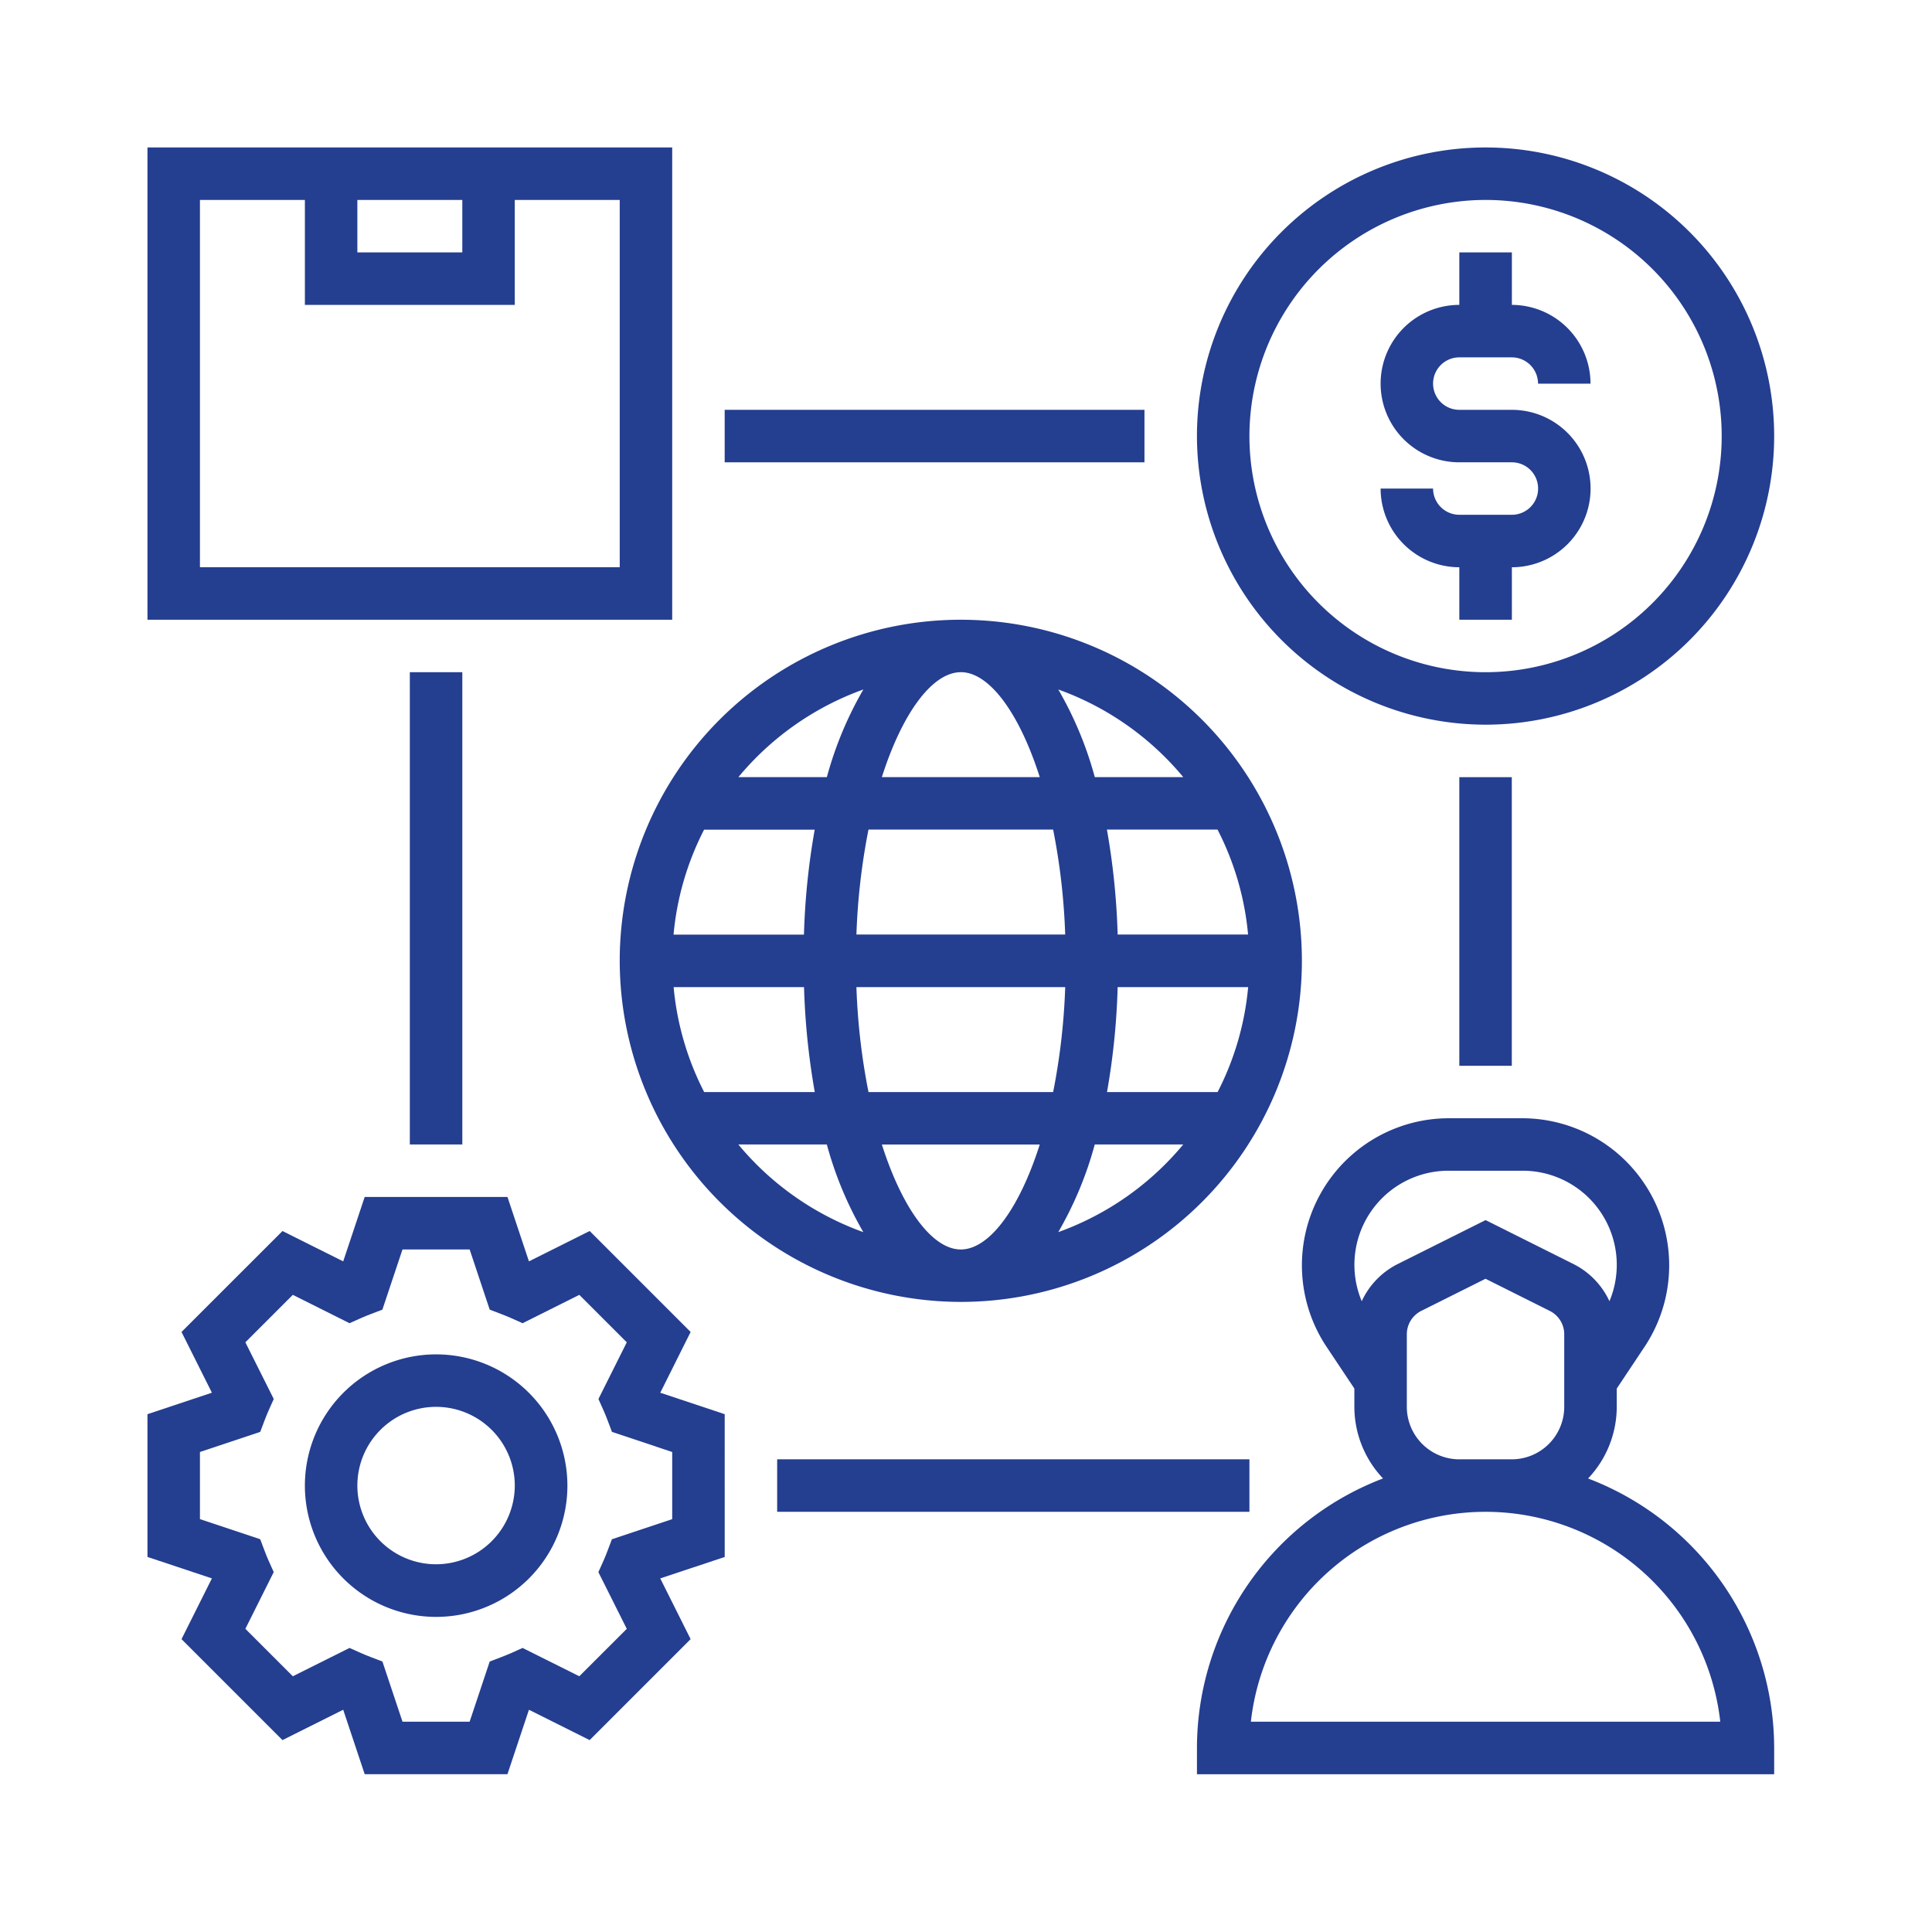
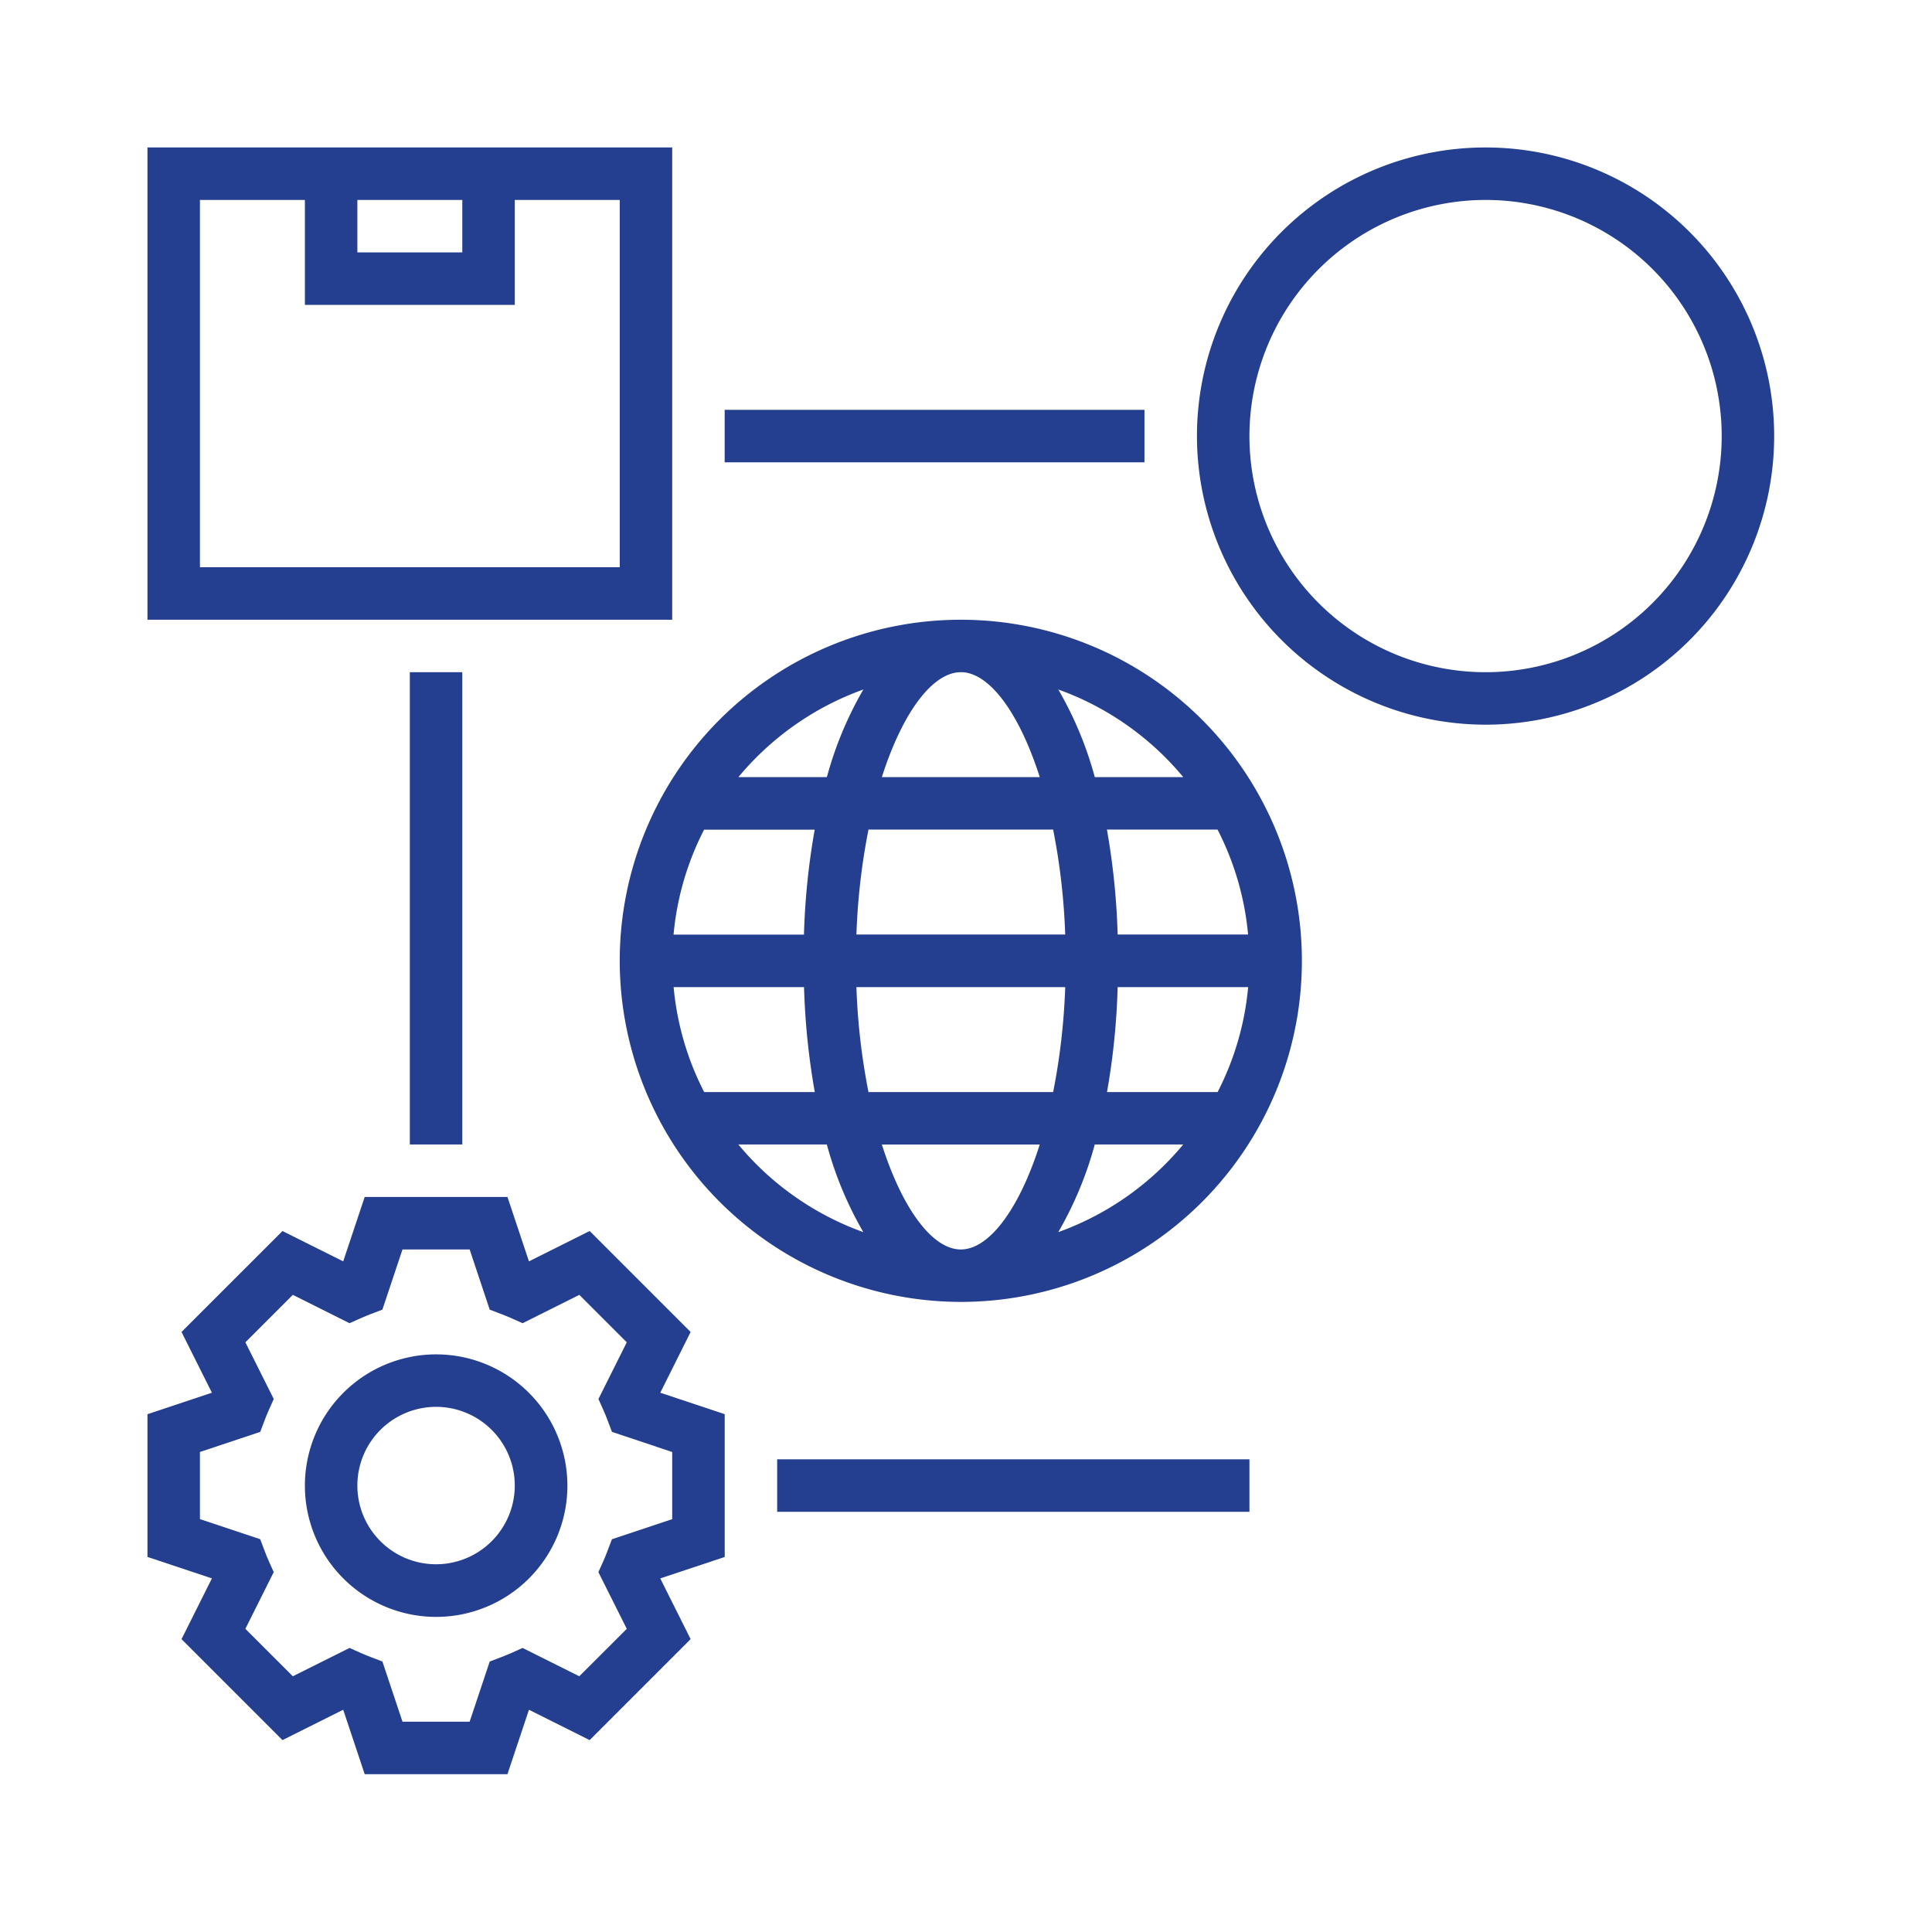
<svg xmlns="http://www.w3.org/2000/svg" width="131" height="131" viewBox="0 0 131 131">
  <defs>
    <clipPath id="clip-icon_Strategic_direction_04">
      <rect width="131" height="131" />
    </clipPath>
  </defs>
  <g id="icon_Strategic_direction_04" data-name="icon_Strategic direction_04" clip-path="url(#clip-icon_Strategic_direction_04)">
    <g id="trade" transform="translate(8.999 8.999)">
      <path id="Path_206" data-name="Path 206" d="M42.127,65.255A23.127,23.127,0,1,0,19,42.127,23.154,23.154,0,0,0,42.127,65.255Zm0-42.7c1.912,0,3.949,2.717,5.353,7.116H36.774C38.178,25.275,40.215,22.558,42.127,22.558Zm6.26,10.674a44.115,44.115,0,0,1,.818,7.116H35.049a44.316,44.316,0,0,1,.818-7.116Zm13.218,7.116H52.762a48.79,48.79,0,0,0-.728-7.116h7.5A19.389,19.389,0,0,1,61.606,40.348ZM42.127,61.7c-1.912,0-3.949-2.717-5.353-7.116H47.48c-1.4,4.4-3.441,7.116-5.353,7.116Zm-6.26-10.674a44.115,44.115,0,0,1-.818-7.116H49.206a44.316,44.316,0,0,1-.818,7.116Zm16.9-7.116h8.844a19.391,19.391,0,0,1-2.071,7.116h-7.5A48.294,48.294,0,0,0,52.762,43.906Zm-21.27-3.558H22.649a19.391,19.391,0,0,1,2.071-7.116h7.5A48.3,48.3,0,0,0,31.492,40.348Zm0,3.558a48.79,48.79,0,0,0,.728,7.116h-7.5a19.425,19.425,0,0,1-2.071-7.116ZM27.043,54.58h6a24.657,24.657,0,0,0,2.475,5.944,19.636,19.636,0,0,1-8.477-5.944Zm21.692,5.944a24.657,24.657,0,0,0,2.475-5.944h6A19.636,19.636,0,0,1,48.735,60.524Zm8.477-30.85h-6a24.658,24.658,0,0,0-2.475-5.944A19.636,19.636,0,0,1,57.212,29.674ZM35.52,23.73a24.657,24.657,0,0,0-2.475,5.944h-6A19.636,19.636,0,0,1,35.52,23.73Z" transform="translate(14.022 14.022)" fill="#243e90" />
-       <path id="Path_207" data-name="Path 207" d="M56.9,22.79H53.337a1.781,1.781,0,0,1-1.779-1.779H48a5.344,5.344,0,0,0,5.337,5.337v3.558H56.9V26.348a5.337,5.337,0,0,0,0-10.674H53.337a1.779,1.779,0,0,1,0-3.558H56.9A1.781,1.781,0,0,1,58.674,13.9h3.558A5.344,5.344,0,0,0,56.9,8.558V5H53.337V8.558a5.337,5.337,0,1,0,0,10.674H56.9a1.779,1.779,0,1,1,0,3.558Z" transform="translate(36.614 3.116)" fill="#243e90" />
      <path id="Path_208" data-name="Path 208" d="M60.569,40.138A19.569,19.569,0,1,0,41,20.569,19.592,19.592,0,0,0,60.569,40.138Zm0-35.58A16.011,16.011,0,1,1,44.558,20.569,16.03,16.03,0,0,1,60.569,4.558Z" transform="translate(31.161)" fill="#243e90" />
-       <path id="Path_209" data-name="Path 209" d="M67.52,62.426a7.069,7.069,0,0,0,1.944-4.857v-1.24L71.348,53.5a9.973,9.973,0,0,0-8.3-15.5H58.089a9.972,9.972,0,0,0-8.3,15.5l1.884,2.827v1.24a7.069,7.069,0,0,0,1.944,4.857A19.584,19.584,0,0,0,41,80.7v1.779H80.138V80.7A19.584,19.584,0,0,0,67.52,62.426ZM58.088,41.558h4.962a6.381,6.381,0,0,1,5.919,8.849,5.314,5.314,0,0,0-2.453-2.528l-5.945-2.973-5.945,2.973a5.314,5.314,0,0,0-2.453,2.528,6.381,6.381,0,0,1,5.917-8.849Zm.7,19.569a3.562,3.562,0,0,1-3.558-3.558V52.652a1.773,1.773,0,0,1,.984-1.592l4.353-2.176,4.353,2.178a1.77,1.77,0,0,1,.984,1.59v4.917a3.562,3.562,0,0,1-3.558,3.558ZM44.656,78.917a16.013,16.013,0,0,1,31.827,0Z" transform="translate(31.161 28.824)" fill="#243e90" />
      <path id="Path_210" data-name="Path 210" d="M37.829,50.155l-6.846-6.846-4.117,2.058L25.41,41H15.729l-1.457,4.368-4.117-2.058L3.309,50.155l2.06,4.118L1,55.729v9.68l4.369,1.455-2.06,4.118,6.846,6.846,4.117-2.058,1.457,4.369h9.68l1.457-4.368,4.117,2.058,6.846-6.846-2.06-4.118,4.371-1.455V55.73l-4.369-1.455ZM36.58,58.294v4.553l-4.088,1.363-.3.792c-.085.226-.174.448-.272.667l-.345.77L33.5,70.284,30.281,73.5,26.435,71.58l-.77.345c-.222.1-.447.187-.674.276l-.785.3L22.845,76.58H18.292L16.931,72.5l-.785-.3c-.228-.089-.454-.178-.674-.276l-.77-.345L10.856,73.5,7.638,70.283l1.923-3.846-.345-.77c-.1-.219-.187-.441-.272-.667l-.3-.792L4.558,62.845V58.292l4.088-1.363.3-.792c.085-.226.174-.448.272-.667l.345-.77L7.638,50.856l3.218-3.218L14.7,49.561l.77-.345c.222-.1.447-.187.674-.276l.785-.3,1.363-4.081h4.553l1.361,4.081.785.3c.228.089.454.178.674.276l.77.345,3.846-1.923L33.5,50.856,31.578,54.7l.345.77c.1.219.187.441.272.667l.3.792Z" transform="translate(0 31.161)" fill="#243e90" />
      <path id="Path_211" data-name="Path 211" d="M15.9,47a8.9,8.9,0,1,0,8.9,8.9A8.905,8.905,0,0,0,15.9,47Zm0,14.232A5.337,5.337,0,1,1,21.232,55.9,5.344,5.344,0,0,1,15.9,61.232Z" transform="translate(4.674 35.835)" fill="#243e90" />
      <path id="Path_212" data-name="Path 212" d="M36.58,1H1V33.022H36.58ZM15.232,4.558h7.116V8.116H15.232Zm17.79,24.906H4.558V4.558h7.116v7.116H25.906V4.558h7.116Z" transform="translate(0)" fill="#243e90" />
-       <path id="Path_213" data-name="Path 213" d="M51,25h3.558V44.569H51Z" transform="translate(38.951 18.697)" fill="#243e90" />
+       <path id="Path_213" data-name="Path 213" d="M51,25h3.558H51Z" transform="translate(38.951 18.697)" fill="#243e90" />
      <path id="Path_214" data-name="Path 214" d="M23,11H51.464v3.558H23Z" transform="translate(17.138 7.79)" fill="#243e90" />
      <path id="Path_215" data-name="Path 215" d="M11,21h3.558V53.022H11Z" transform="translate(7.79 15.58)" fill="#243e90" />
      <path id="Path_216" data-name="Path 216" d="M25,51H57.022v3.558H25Z" transform="translate(18.697 38.951)" fill="#243e90" />
    </g>
  </g>
</svg>